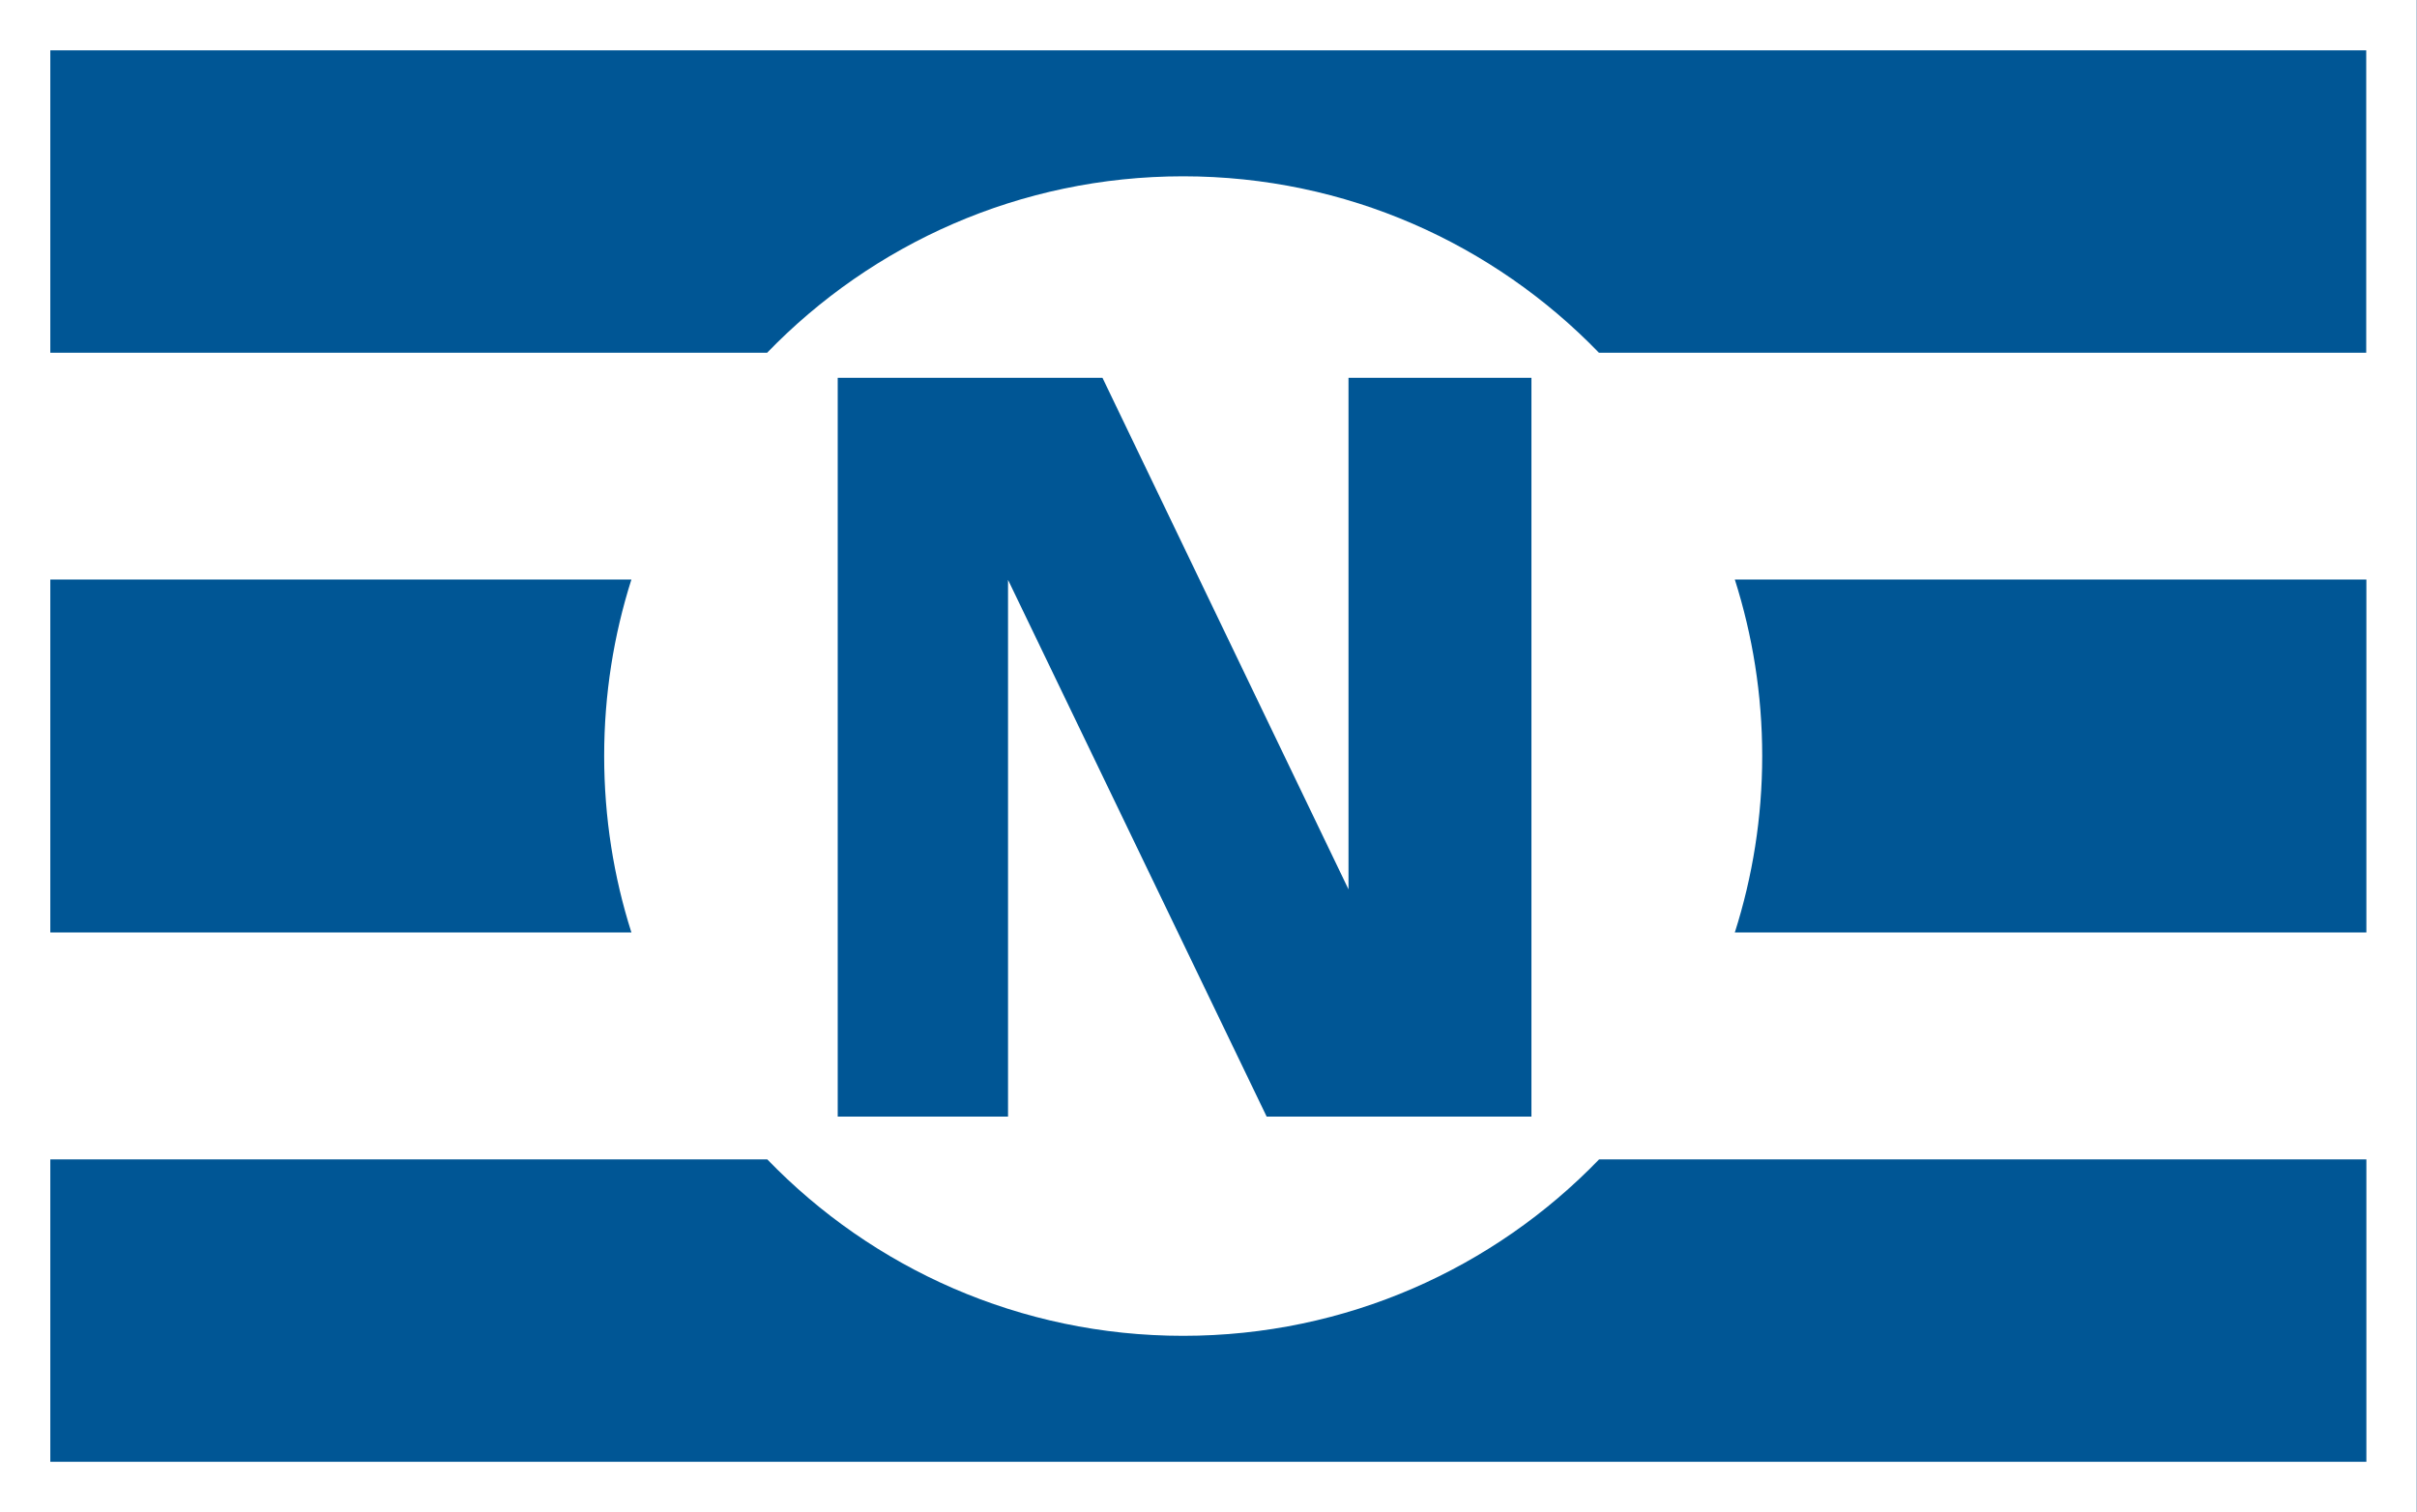
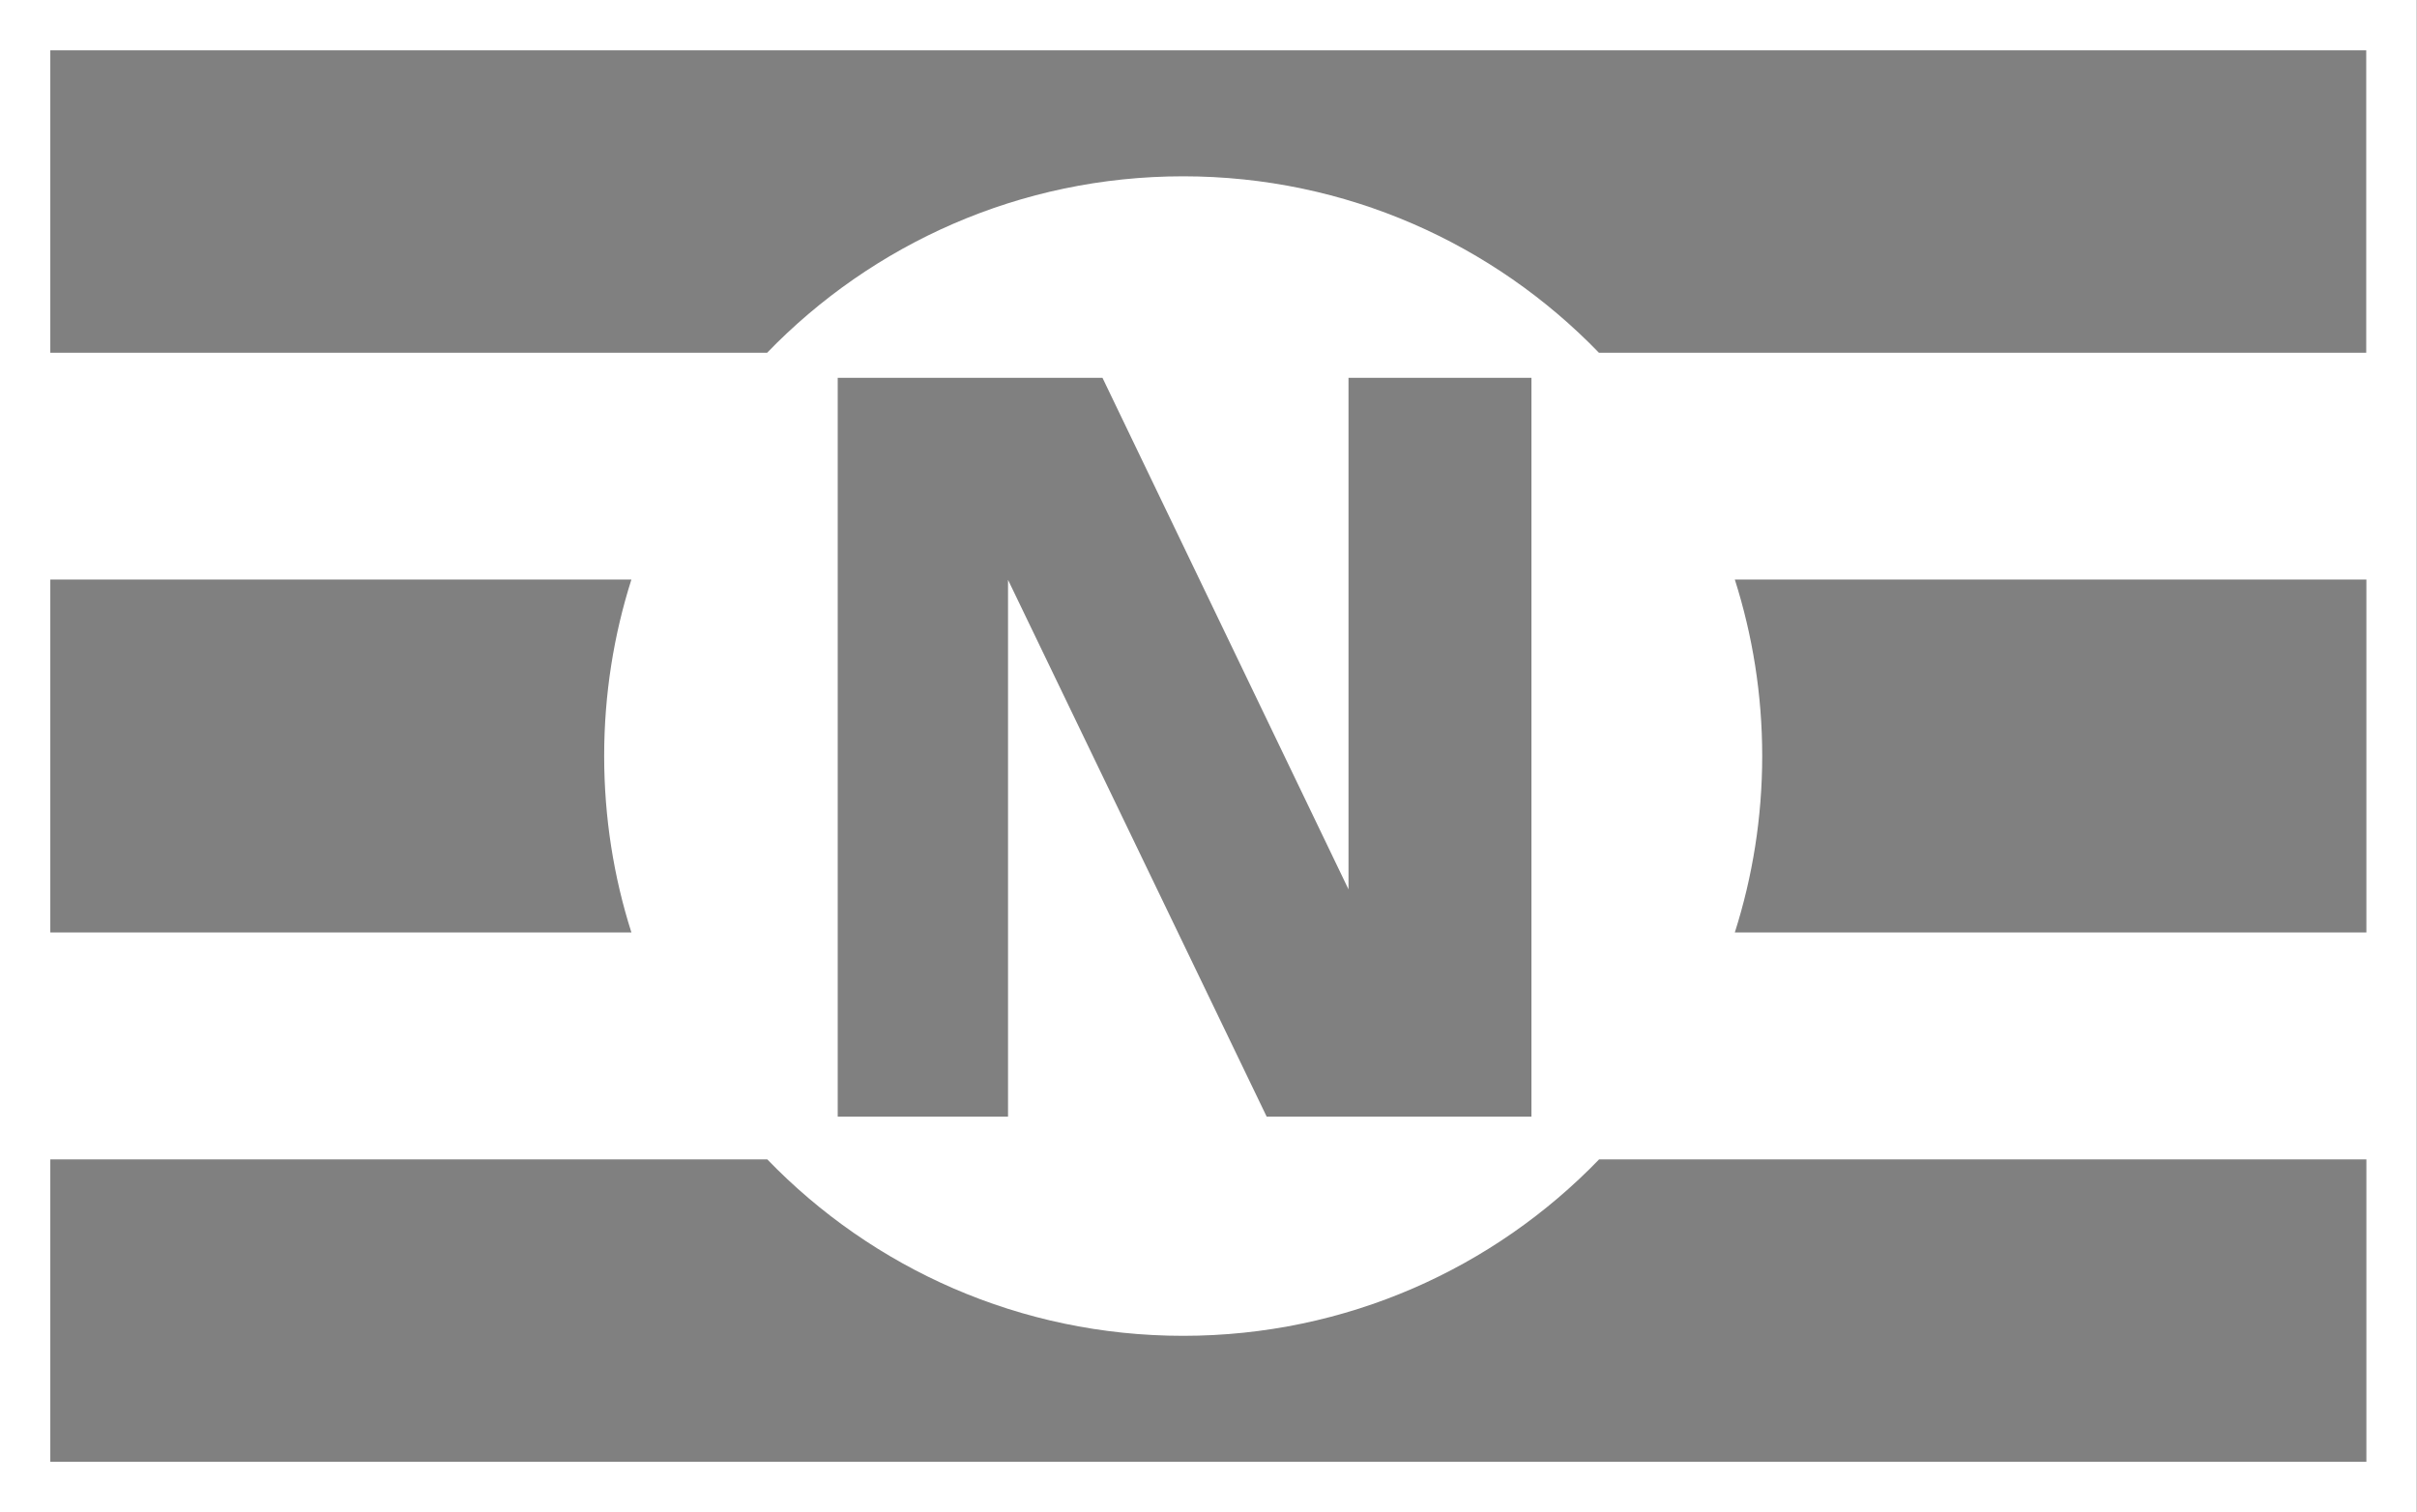
<svg xmlns="http://www.w3.org/2000/svg" width="1571" height="983" version="1.2">
  <rect width="100%" height="100%" fill="#808080" stroke="none" />
-   <path d="M0 0h1570.8v983H0z" style="fill:#005695" />
  <path fill-rule="evenodd" d="M0 0h1570.8v983H0zm498.7 753.6h-466v196.6h1505.4V753.6h-498.7C971 824.4 875.1 868.3 769 868.3c-106 0-201.9-43.9-270.3-114.7zm217.9-508H544.5v480.2h110.7V376.9l168.1 348.9h172.1V245.6H876.5v332.5zM410.4 376.7H32.7v229.4h377.7c-11.5-36.1-17.7-74.7-17.7-114.7s6.2-78.5 17.7-114.7zm717.2 0c11.5 36.2 17.8 74.7 17.8 114.7s-6.3 78.6-17.8 114.7h410.5V376.7zm410.4-344H32.7v196.6h465.9C567 158.6 662.9 114.6 769 114.6c106.1 0 201.9 44 270.3 114.7H1538z" style="fill:#fff" />
</svg>